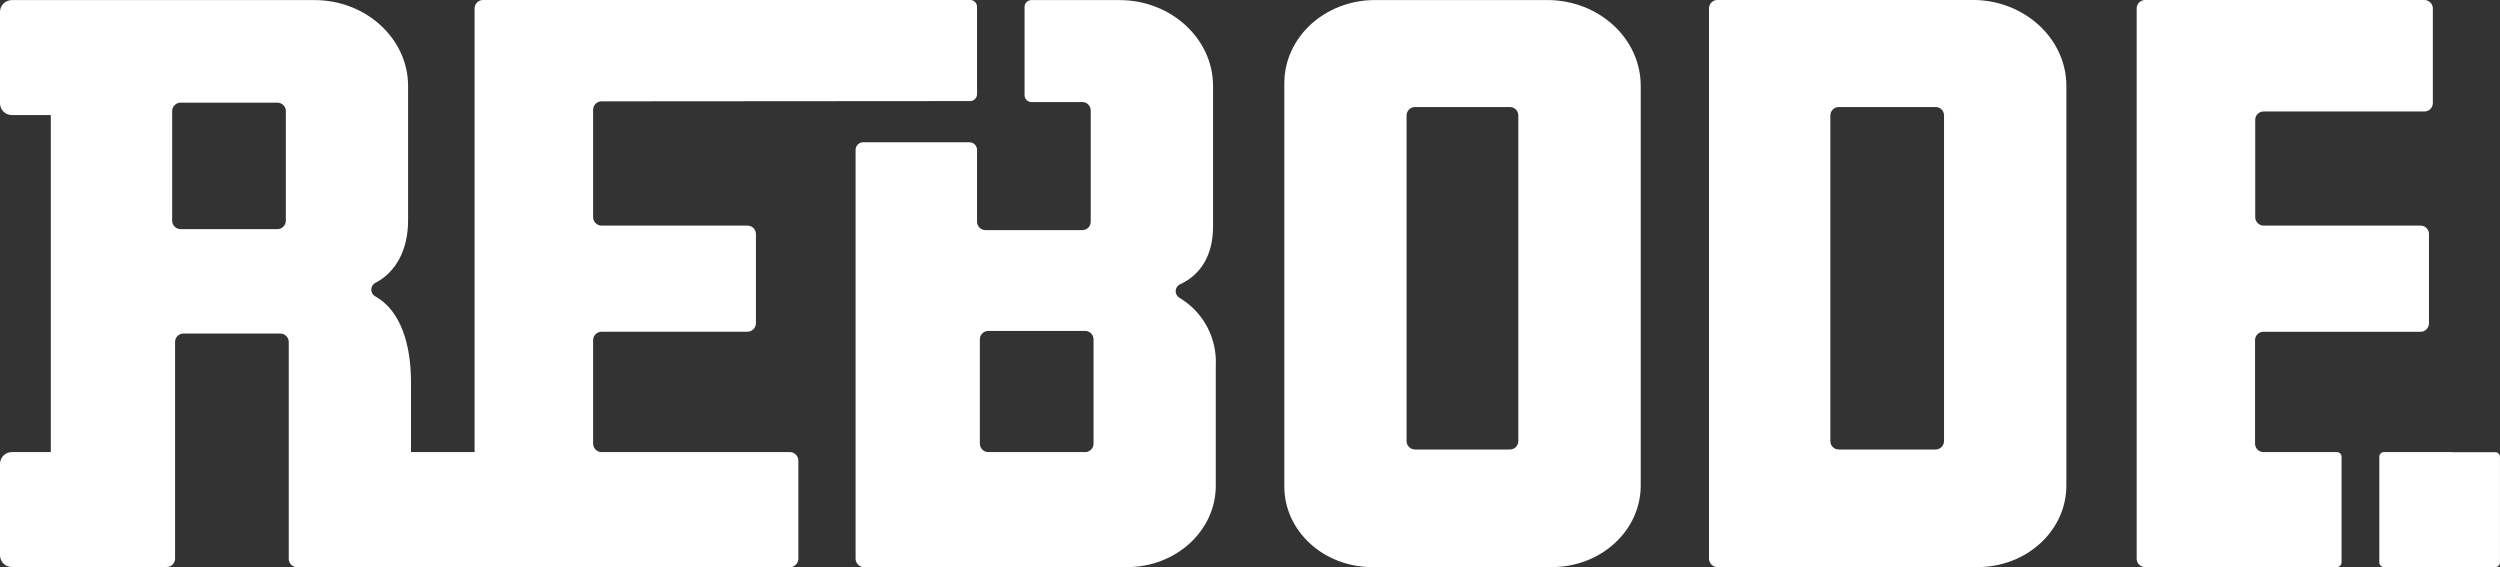
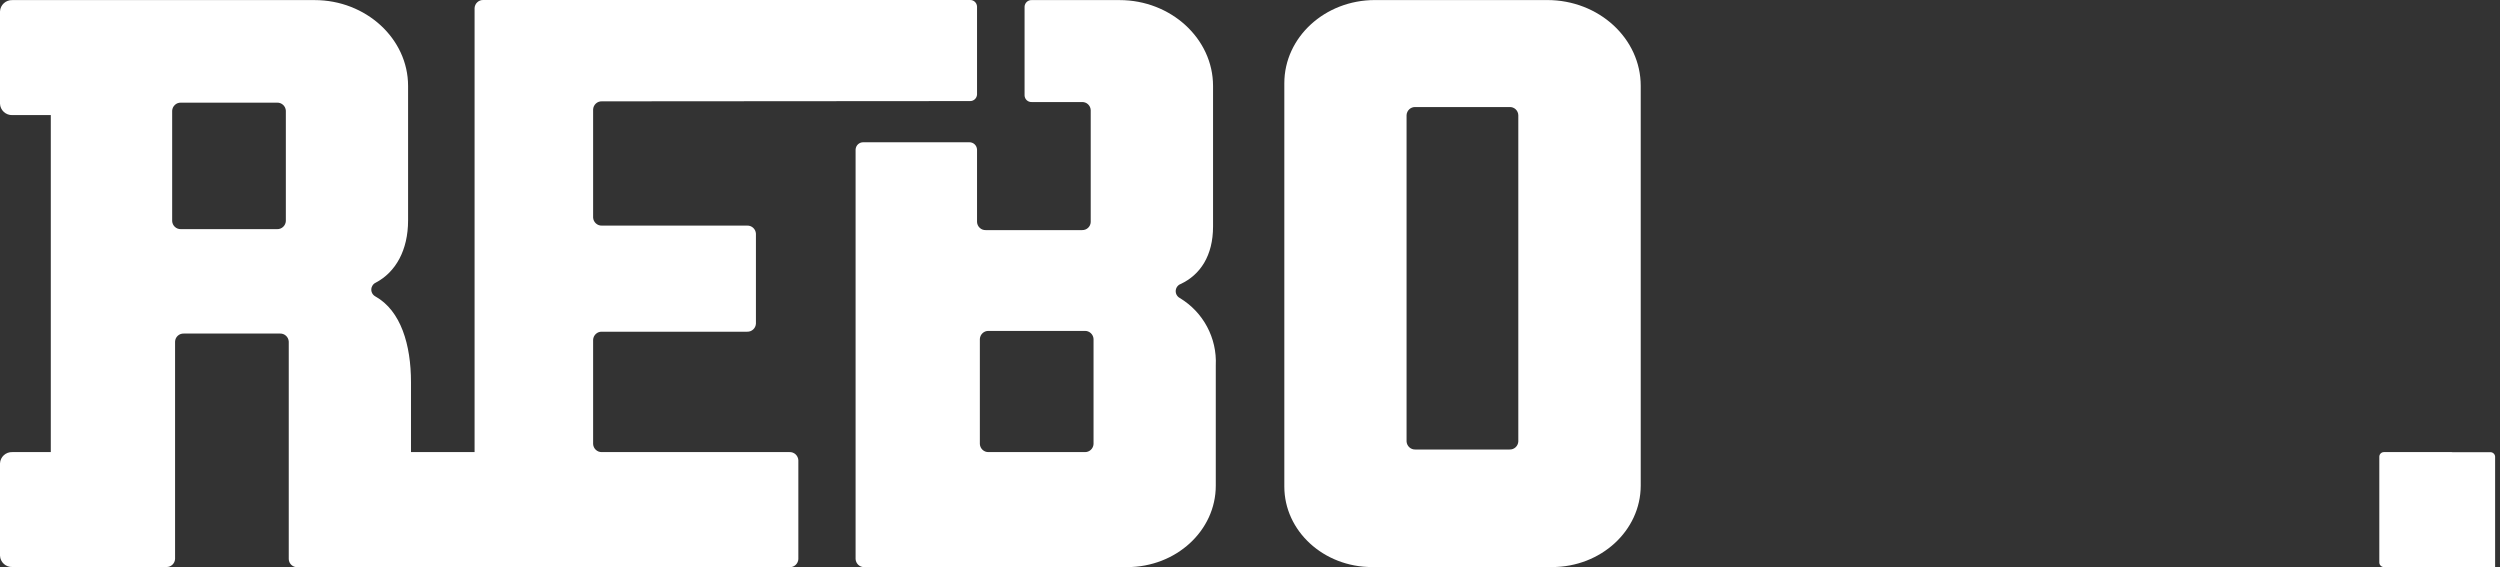
<svg xmlns="http://www.w3.org/2000/svg" version="1.1" id="Laag_1" x="0px" y="0px" viewBox="0 0 283.46 64.3" style="enable-background:new 0 0 283.46 64.3;" xml:space="preserve">
  <rect x="0" y="0" width="283.46" height="64.3" fill="#333333" stroke="none" />
  <style type="text/css">
	.st0{fill:#FFFFFF;}
</style>
  <g id="Group_3" transform="translate(-61.558 -125.294)">
    <path id="Path_1" class="st0" d="M237.53,189.59h-20.41c-5.49,0-9.94-4.09-9.94-9.13v-45.73c0-5.21,4.6-9.43,10.27-9.43h19.54   c5.86,0,10.6,4.36,10.6,9.73v45.33C247.58,185.46,243.08,189.59,237.53,189.59z M232.72,137.43h-10.69   c-0.52-0.02-0.96,0.39-0.99,0.91v37.01c0.03,0.52,0.47,0.93,0.99,0.91h10.69c0.52,0.02,0.96-0.38,0.99-0.91c0,0,0,0,0,0v-37   C233.69,137.82,233.25,137.41,232.72,137.43C232.73,137.43,232.72,137.43,232.72,137.43L232.72,137.43z" />
-     <path id="Path_2" class="st0" d="M285.8,189.59h-29.48c-0.52,0.02-0.96-0.39-0.99-0.91v-62.48c0.03-0.52,0.47-0.93,0.99-0.91h28.93   c5.83,0,10.6,4.38,10.6,9.73v45.33C295.85,185.46,291.35,189.59,285.8,189.59z M280.99,137.43h-10.91   c-0.52-0.02-0.96,0.38-0.99,0.91c0,0,0,0,0,0v37.01c0.02,0.52,0.46,0.93,0.99,0.91c0,0,0,0,0,0h10.91   c0.52,0.02,0.96-0.38,0.99-0.91c0,0,0,0,0,0v-37C281.96,137.82,281.52,137.41,280.99,137.43   C280.99,137.43,280.99,137.43,280.99,137.43z" />
    <g id="Group_1" transform="translate(61.558 125.294)">
      <path id="Path_3" class="st0" d="M89.52,51.26H68.24c-0.52,0.02-0.96-0.39-0.99-0.91V38.52c0.03-0.52,0.47-0.93,0.99-0.91h16.48    c0.52,0.02,0.96-0.39,0.99-0.91V26.49c-0.03-0.52-0.47-0.93-0.99-0.91H68.24c-0.52,0.02-0.96-0.39-0.99-0.91V12.4    c0.03-0.52,0.47-0.93,0.99-0.91l41.73-0.03c0.43,0.02,0.79-0.32,0.81-0.74c0,0,0,0,0,0V0.74c-0.02-0.43-0.38-0.76-0.81-0.74    c0,0,0,0,0,0H54.8c-0.52-0.02-0.96,0.39-0.99,0.91v50.35h-7.21v-7.92c0-4.24-1.14-8.11-4.04-9.73c-0.43-0.23-0.59-0.77-0.35-1.19    c0.09-0.17,0.23-0.3,0.41-0.38c2.23-1.18,3.65-3.65,3.65-7.05V9.74c0-5.35-4.77-9.73-10.6-9.73H1.41C0.66-0.02,0.03,0.56,0,1.3    v10.46c0.03,0.74,0.66,1.32,1.41,1.29h4.35v38.21H1.41C0.66,51.23,0.03,51.8,0,52.55V63c0.03,0.75,0.66,1.32,1.41,1.29h17.45    c0.52,0.02,0.96-0.39,0.99-0.91V38.73c0.02-0.52,0.46-0.93,0.99-0.91c0,0,0,0,0,0h10.91c0.52-0.02,0.96,0.39,0.99,0.91v24.67    c0.02,0.52,0.46,0.93,0.99,0.91c0,0,0,0,0,0h55.8c0.52,0.02,0.96-0.39,0.99-0.91V52.17C90.48,51.64,90.04,51.24,89.52,51.26z     M32.41,25.07c-0.03,0.52-0.47,0.93-0.99,0.91H20.51c-0.52,0.02-0.96-0.39-0.99-0.91V12.55c0.03-0.52,0.47-0.93,0.99-0.91h10.91    c0.52-0.02,0.96,0.39,0.99,0.91L32.41,25.07z" />
      <path id="Path_4" class="st0" d="M133.77,33.79c-0.43-0.23-0.59-0.76-0.36-1.19c0.1-0.18,0.26-0.33,0.46-0.4    c2.22-1.04,3.67-3.21,3.67-6.51V9.74c0-5.35-4.77-9.73-10.6-9.73h-9.96c-0.43-0.02-0.79,0.32-0.81,0.74c0,0,0,0,0,0v10.08    c0.02,0.43,0.38,0.76,0.81,0.74h5.7c0.52-0.02,0.96,0.38,0.99,0.91c0,0,0,0,0,0v12.7c-0.02,0.52-0.46,0.93-0.99,0.91c0,0,0,0,0,0    h-10.91c-0.52,0.02-0.96-0.39-0.99-0.91v-8.22c-0.02-0.48-0.42-0.85-0.9-0.83c0,0,0,0,0,0H97.91c-0.48-0.02-0.88,0.35-0.9,0.83    v46.43c0.03,0.52,0.47,0.93,0.99,0.91h29.8c5.55,0,10.05-4.13,10.05-9.23V41.43C138,38.32,136.43,35.39,133.77,33.79z     M123.99,50.35c-0.03,0.52-0.47,0.93-0.99,0.91h-10.91c-0.52,0.02-0.96-0.39-0.99-0.91V38.43c0.03-0.52,0.47-0.93,0.99-0.91H123    c0.52-0.02,0.96,0.39,0.99,0.91L123.99,50.35z" />
    </g>
    <g id="Group_2" transform="translate(264.054 125.294)">
-       <path id="Path_5" class="st0" d="M62.44,51.26h-8.26c-0.52,0.02-0.96-0.39-0.99-0.91V38.52c0.02-0.52,0.47-0.93,0.99-0.9    c0,0,0.01,0,0.01,0h17.73c0.52,0.02,0.96-0.38,0.99-0.91c0,0,0,0,0,0V26.49c-0.02-0.52-0.46-0.93-0.99-0.91c0,0,0,0,0,0H54.2    c-0.52,0.02-0.96-0.39-0.99-0.91V13.55c0.02-0.52,0.46-0.93,0.99-0.91c0,0,0,0,0,0h18.16c0.52,0.02,0.96-0.38,0.99-0.91    c0,0,0,0,0,0V0.91C73.32,0.39,72.88-0.01,72.36,0h-31.6c-0.52-0.02-0.96,0.39-0.99,0.91v62.48c0.02,0.52,0.46,0.93,0.99,0.91    h21.68c0.29,0.01,0.54-0.22,0.56-0.51V51.77C62.99,51.47,62.74,51.25,62.44,51.26C62.45,51.26,62.44,51.26,62.44,51.26z" />
-       <path id="Path_6" class="st0" d="M75.57,51.27c-0.03,0-0.06-0.01-0.09-0.01h-7.65c-0.29-0.01-0.54,0.21-0.55,0.51c0,0,0,0,0,0    v12.02c0.01,0.29,0.26,0.52,0.55,0.51h12.58c0.29,0.01,0.54-0.22,0.55-0.51V51.78c-0.01-0.29-0.26-0.52-0.55-0.51H75.57z" />
+       <path id="Path_6" class="st0" d="M75.57,51.27c-0.03,0-0.06-0.01-0.09-0.01h-7.65c-0.29-0.01-0.54,0.21-0.55,0.51c0,0,0,0,0,0    v12.02c0.01,0.29,0.26,0.52,0.55,0.51h12.58V51.78c-0.01-0.29-0.26-0.52-0.55-0.51H75.57z" />
    </g>
  </g>
</svg>